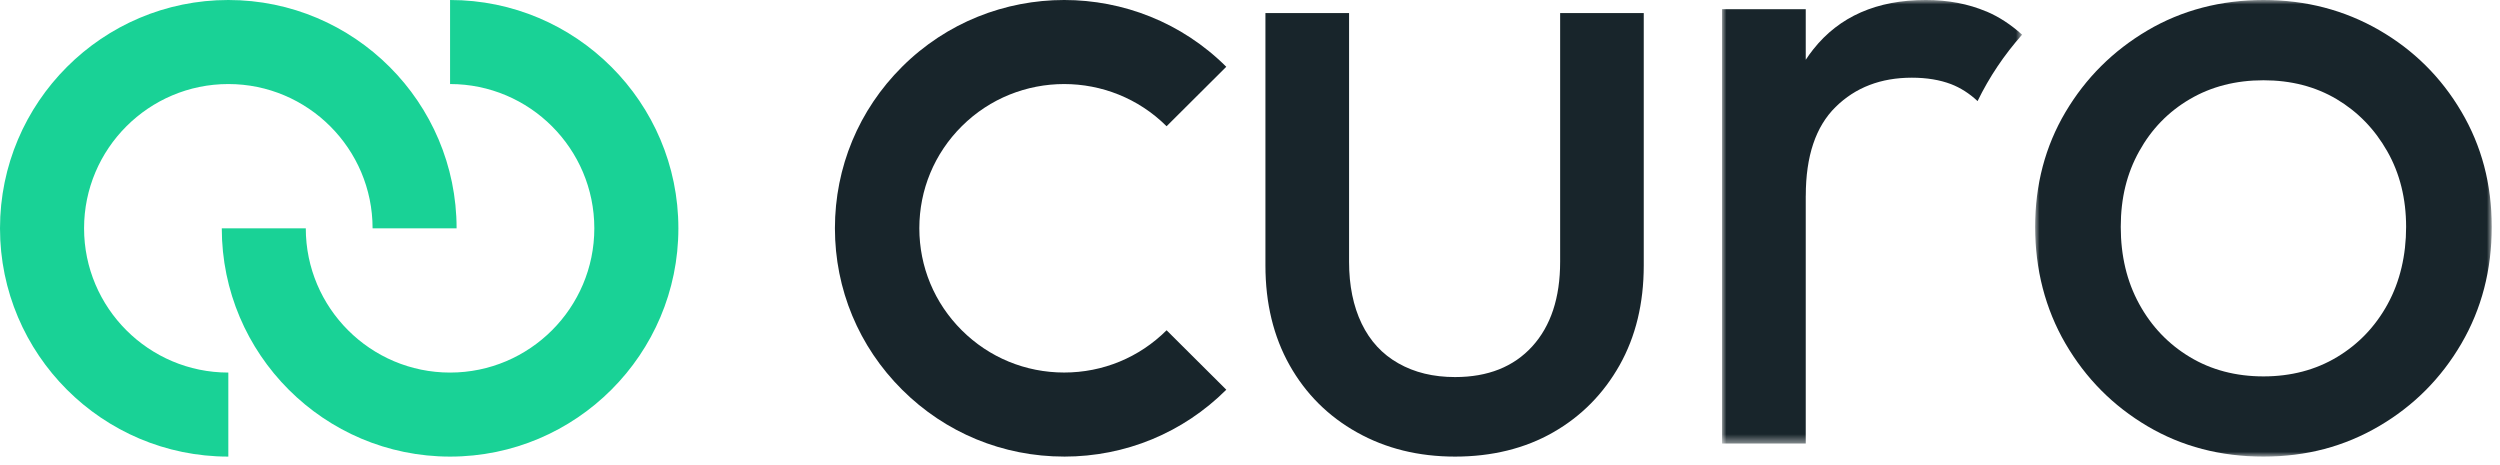
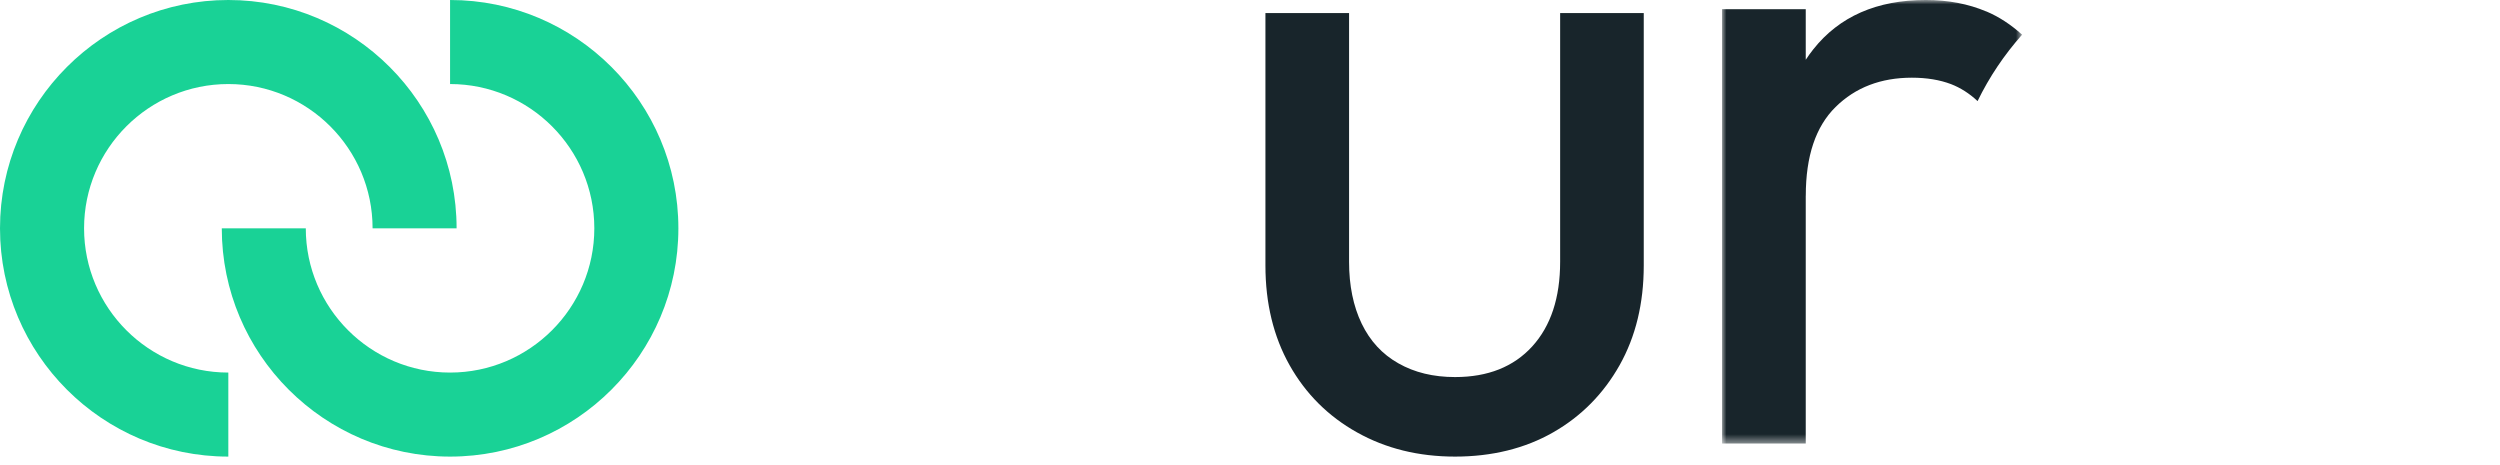
<svg xmlns="http://www.w3.org/2000/svg" xmlns:xlink="http://www.w3.org/1999/xlink" width="285px" height="53px" viewBox="0 0 285 53" version="1.1">
  <title>Curo logo</title>
  <defs>
    <polygon id="path-1" points="0 0 34.206 0 34.206 50.565 0 50.565" />
-     <polygon id="path-3" points="0 0 52.052 0 52.052 52.052 0 52.052" />
  </defs>
  <g id="Page-1" stroke="none" stroke-width="1" fill="none" fill-rule="evenodd">
    <g id="Curo-logo" transform="translate(0, -0)">
      <path d="M26.026,52.052 C11.674,52.052 0,40.379 0,26.027 C0,11.674 11.674,0 26.026,0 C40.378,0 52.052,11.674 52.052,26.027 L42.475,26.027 C42.475,16.958 35.099,9.581 26.029,9.581 C16.961,9.581 9.584,16.958 9.584,26.027 C9.584,35.095 16.961,42.473 26.029,42.473 L26.029,52.052 L26.026,52.052 Z" id="Fill-1" fill="#19D296" />
      <path d="M51.31,52.052 C36.96,52.052 25.283,40.379 25.283,26.027 L34.86,26.027 C34.86,35.095 42.237,42.473 51.308,42.473 C60.376,42.473 67.753,35.097 67.753,26.027 C67.753,16.955 60.376,9.581 51.308,9.581 L51.308,0 C65.658,0 77.335,11.674 77.335,26.027 C77.335,40.379 65.66,52.052 51.308,52.052" id="Fill-3" fill="#19D296" />
      <path d="M177.856,29.847 C177.856,33.95 176.793,37.161 174.675,39.491 C172.555,41.817 169.619,42.985 165.879,42.985 C163.4,42.985 161.253,42.464 159.415,41.418 C157.574,40.38 156.182,38.868 155.225,36.881 C154.275,34.901 153.794,32.554 153.794,29.845 L153.794,1.487 L144.259,1.487 L144.259,30.263 C144.259,34.573 145.177,38.366 147.013,41.631 C148.854,44.898 151.414,47.455 154.697,49.29 C157.984,51.132 161.709,52.052 165.879,52.052 C170.049,52.052 173.841,51.135 177.058,49.29 C180.271,47.455 182.794,44.895 184.635,41.631 C186.471,38.366 187.388,34.573 187.388,30.263 L187.388,1.487 L177.856,1.487 L177.856,29.847 Z" id="Fill-5" fill="#18252B" />
      <g id="Group-9" transform="translate(196.312, 0)">
        <mask id="mask-2" fill="white">
          <use xlink:href="#path-1" />
        </mask>
        <g id="Clip-8" />
        <path d="M30.126,1.308 C28.07,0.439 25.77,-0.001 23.23,-0.001 C17.645,-0.001 13.368,1.878 10.396,5.632 C10.096,6.011 9.811,6.405 9.548,6.808 C9.546,6.81 9.546,6.81 9.543,6.813 L9.543,1.045 L0,1.045 L0,50.565 L9.543,50.565 L9.543,22.31 L9.548,22.31 C9.548,17.791 10.681,14.427 12.945,12.197 C15.203,9.97 18.104,8.857 21.641,8.857 C23.341,8.857 24.825,9.106 26.097,9.587 C27.185,10.009 28.195,10.647 29.131,11.525 C30.462,8.785 32.174,6.243 34.206,3.954 C32.914,2.788 31.558,1.907 30.131,1.303 L30.126,1.308 Z" id="Fill-7" fill="#18252B" mask="url(#mask-2)" />
      </g>
      <g id="Group-12" transform="translate(232.005, 0)">
        <mask id="mask-4" fill="white">
          <use xlink:href="#path-3" />
        </mask>
        <g id="Clip-11" />
-         <path d="M48.591,12.724 L48.591,12.726 C46.282,8.802 43.15,5.699 39.202,3.422 C35.243,1.145 30.856,0 26.029,0 C21.204,0 16.722,1.159 12.804,3.473 C8.884,5.787 5.77,8.885 3.461,12.777 C1.157,16.67 0,21.037 0,25.869 C0,30.704 1.157,35.215 3.461,39.173 C5.77,43.133 8.884,46.273 12.804,48.586 C16.722,50.9 21.129,52.052 26.029,52.052 C30.929,52.052 35.241,50.9 39.202,48.586 C43.15,46.273 46.282,43.133 48.591,39.173 C50.901,35.212 52.053,30.777 52.053,25.869 C52.053,20.964 50.901,16.653 48.591,12.724 L48.591,12.724 Z M40.196,34.652 C38.796,37.214 36.871,39.229 34.426,40.7 C31.979,42.171 29.176,42.909 26.031,42.909 C22.886,42.909 20.079,42.173 17.634,40.7 C15.184,39.226 13.263,37.214 11.861,34.652 C10.461,32.095 9.761,29.172 9.761,25.869 C9.761,22.566 10.459,19.768 11.861,17.247 C13.261,14.721 15.179,12.743 17.634,11.304 C20.079,9.869 22.881,9.151 26.031,9.151 C29.184,9.151 31.957,9.872 34.373,11.304 C36.786,12.743 38.711,14.721 40.143,17.247 C41.577,19.765 42.292,22.644 42.292,25.869 C42.292,29.096 41.596,32.095 40.194,34.652 L40.196,34.652 Z" id="Fill-10" fill="#18252B" mask="url(#mask-4)" />
      </g>
-       <path d="M121.316,42.468 C116.903,42.468 112.758,40.756 109.641,37.651 C106.523,34.543 104.804,30.414 104.804,26.021 C104.804,21.628 106.523,17.496 109.641,14.391 C116.077,7.978 126.551,7.978 132.99,14.391 L139.795,7.613 C129.607,-2.538 113.026,-2.538 102.838,7.613 C97.901,12.528 95.181,19.064 95.181,26.019 C95.181,32.973 97.901,39.507 102.838,44.424 C107.772,49.341 114.334,52.05 121.316,52.05 L121.319,52.052 C128.299,52.052 134.863,49.344 139.798,44.427 L132.992,37.651 C129.872,40.756 125.73,42.468 121.316,42.468" id="Fill-13" fill="#18252B" />
    </g>
  </g>
</svg>